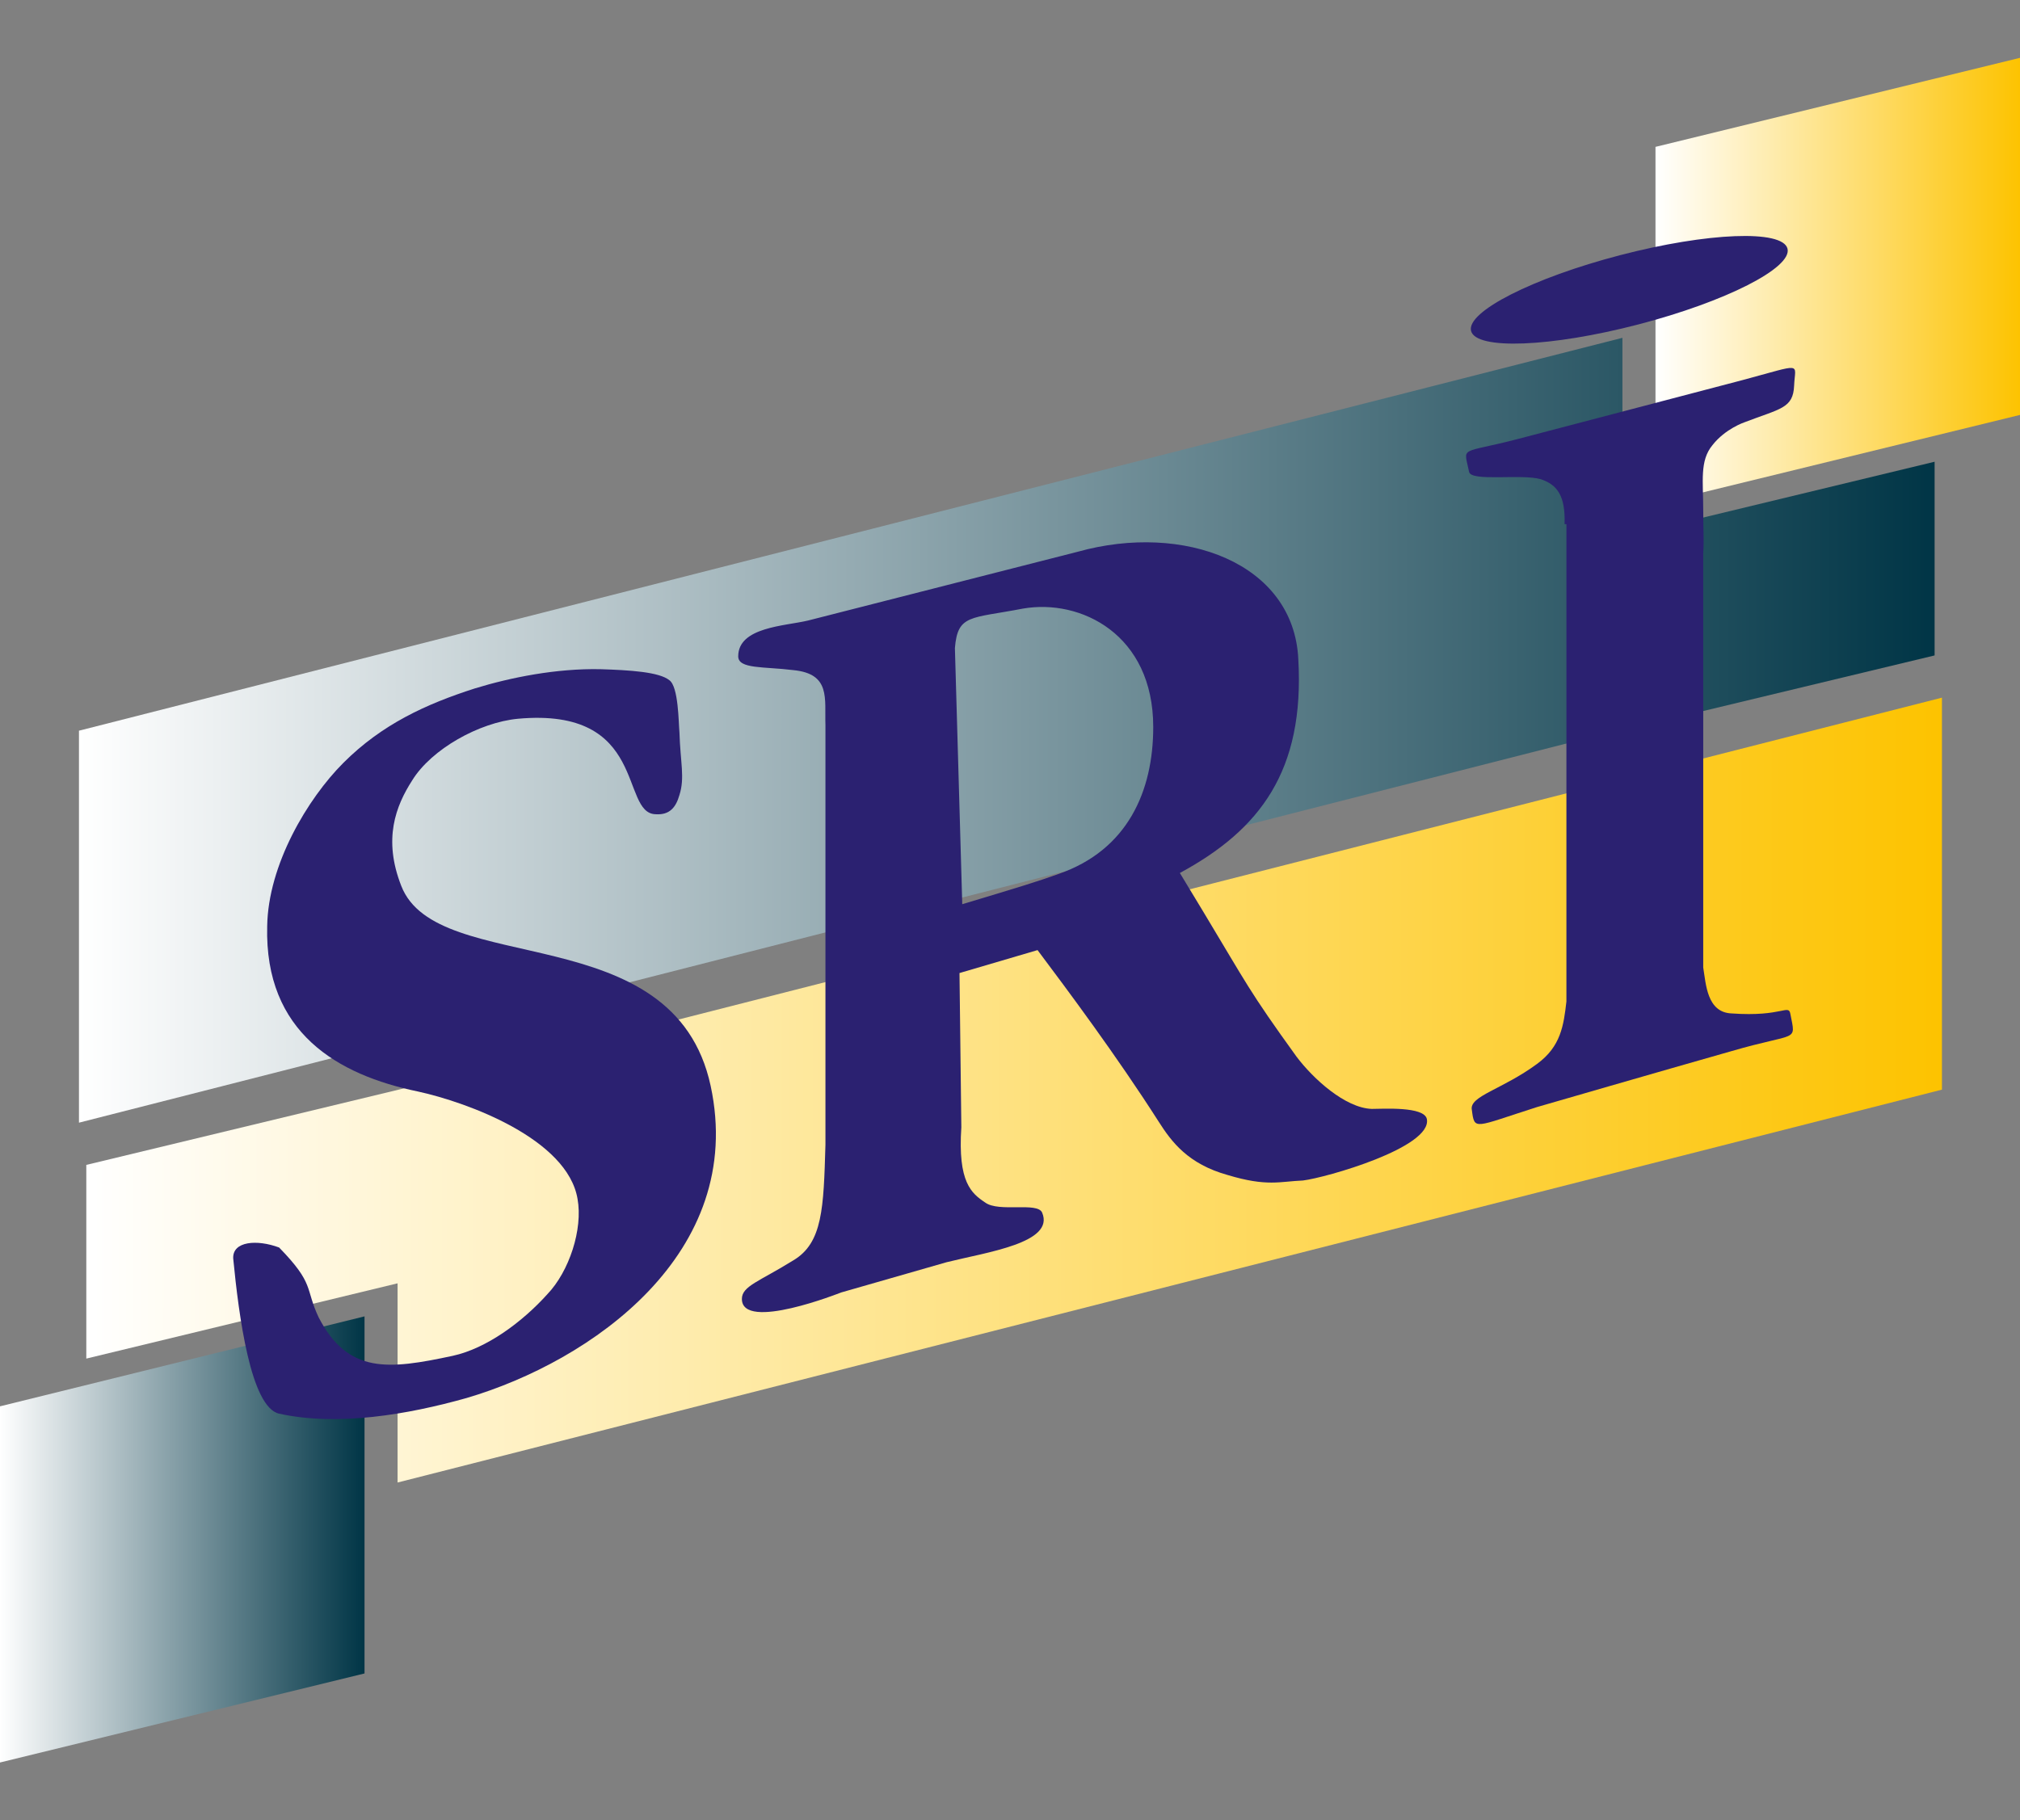
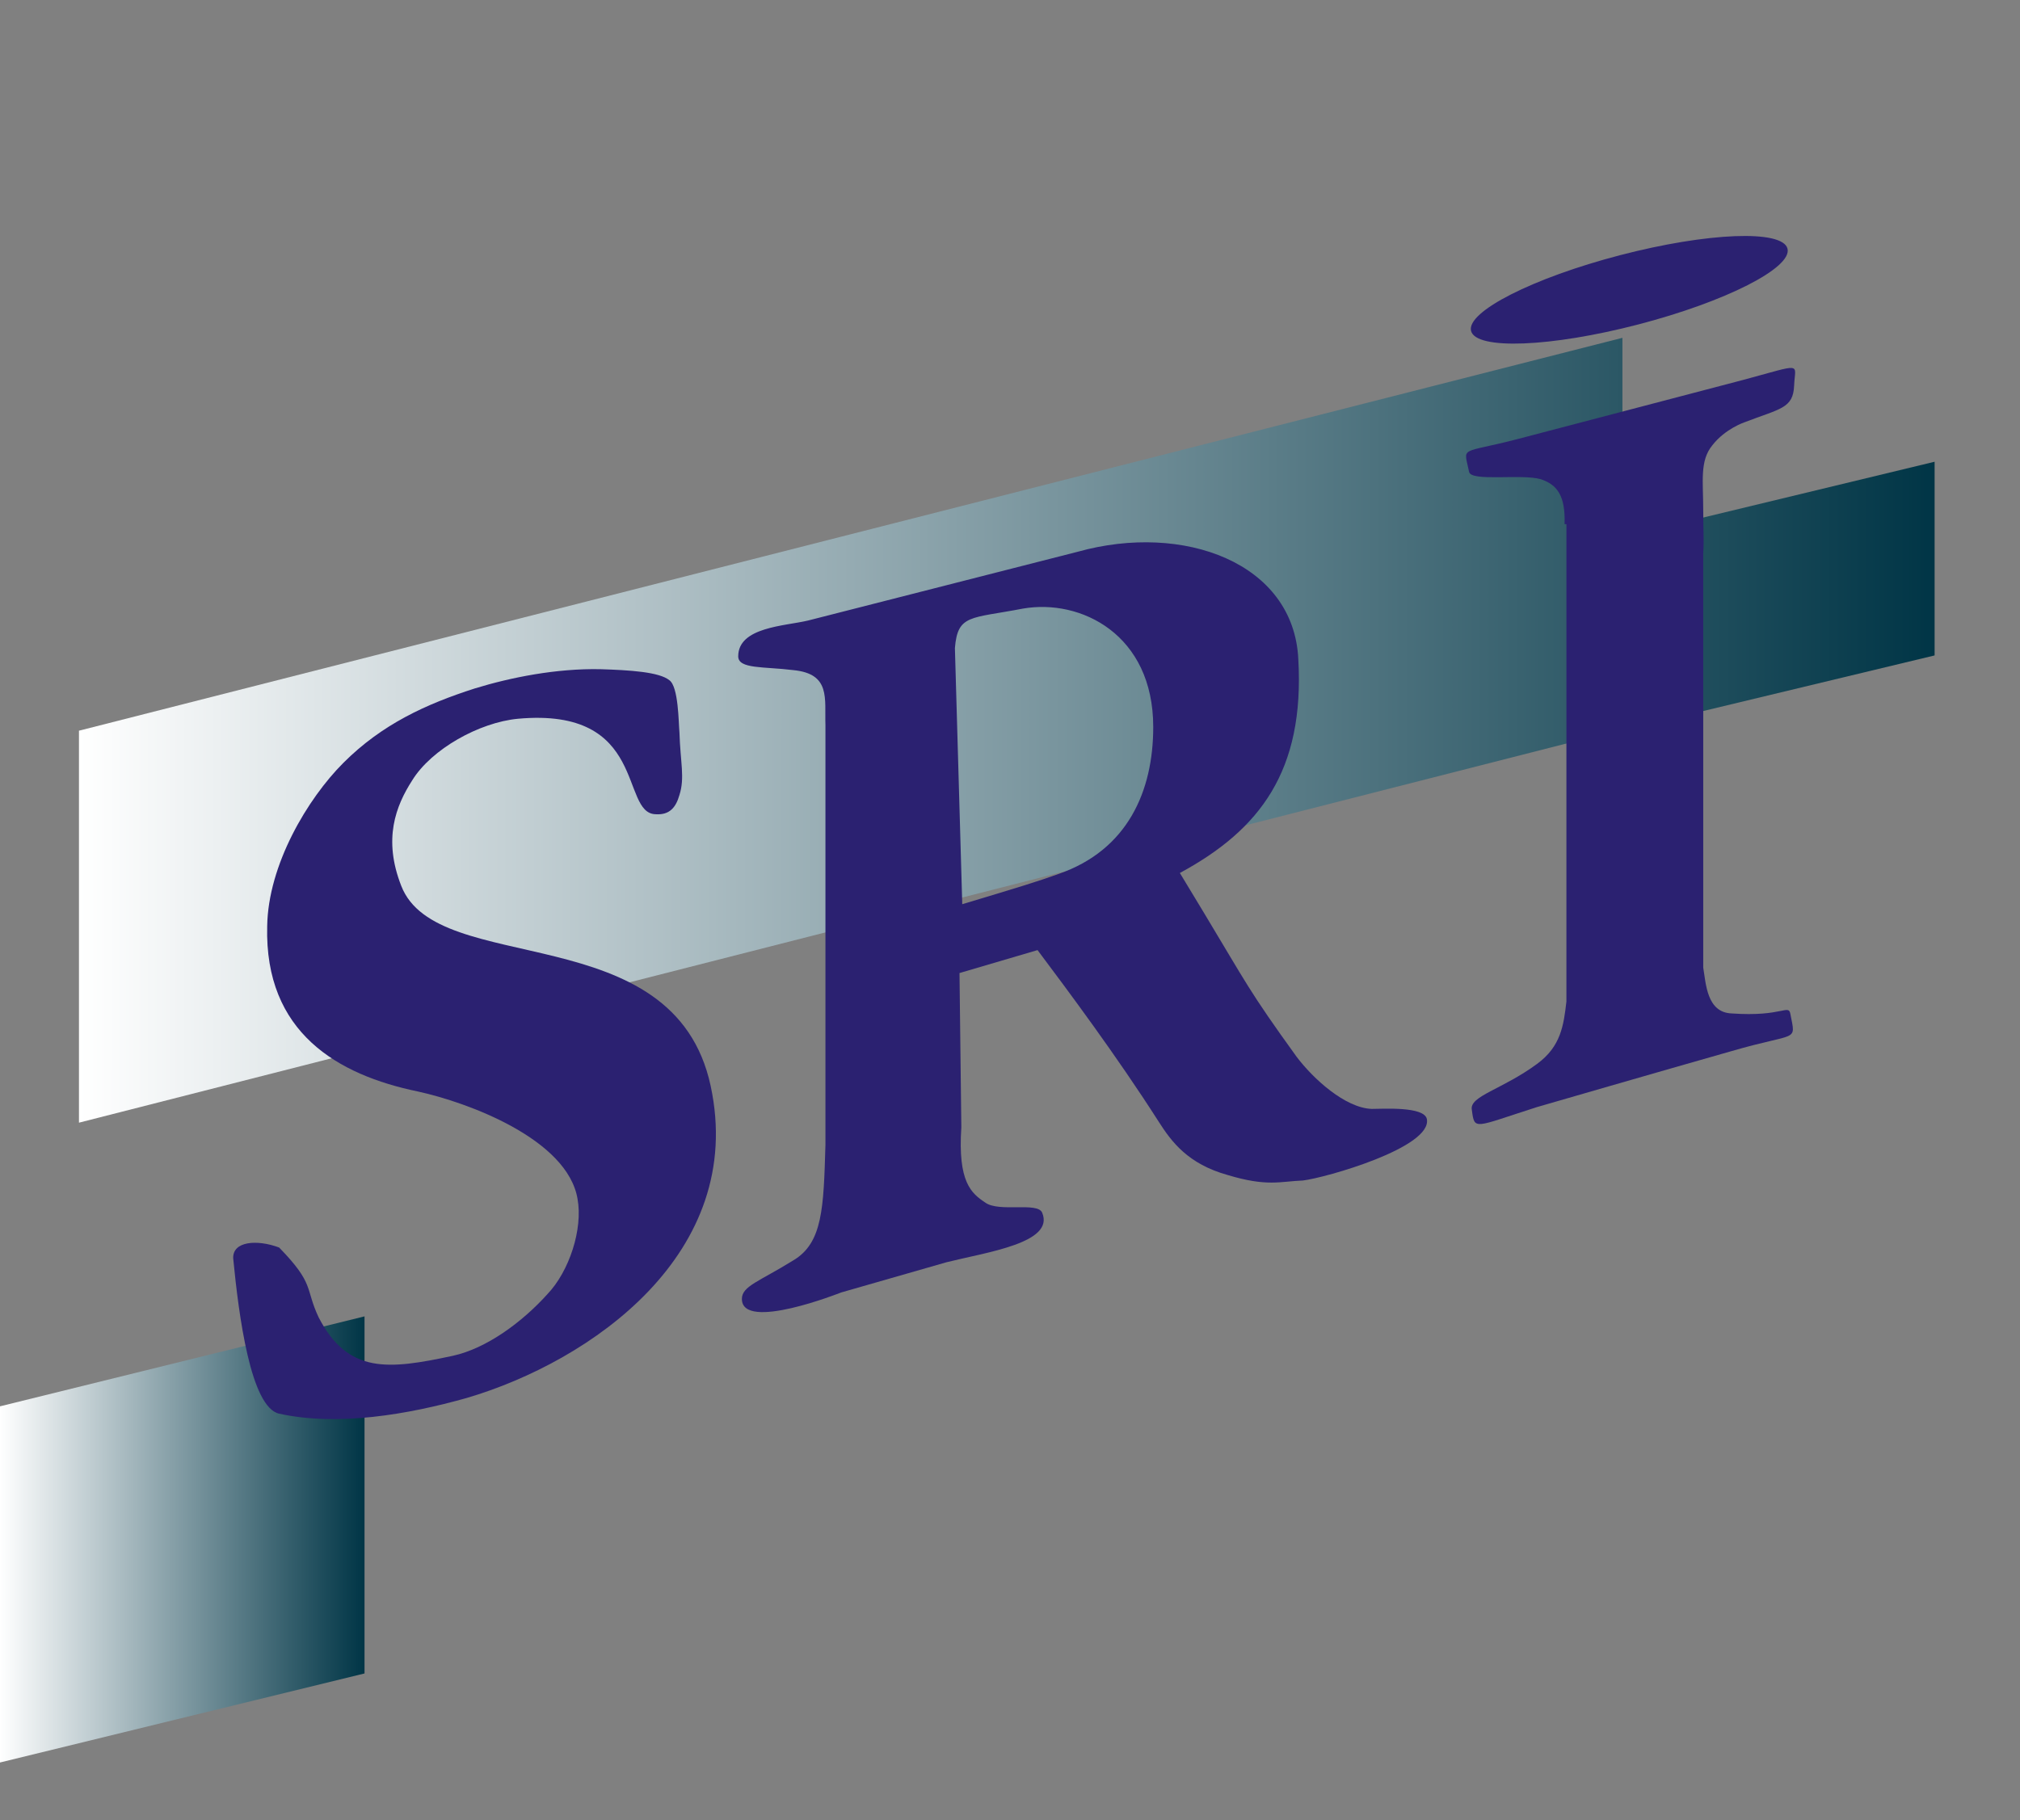
<svg xmlns="http://www.w3.org/2000/svg" version="1.1" id="SRI" x="0px" y="0px" viewBox="0 0 220 198.3" enable-background="new 0 0 220 198.3" xml:space="preserve">
  <rect x="0" y="0" width="220" height="198.3" fill="#808080" stroke="none" />
  <linearGradient id="SVGID_1_" gradientUnits="userSpaceOnUse" x1="180.363" y1="-177.4" x2="220.063" y2="-177.4" gradientTransform="matrix(1 0 0 1 0 208)">
    <stop offset="0" style="stop-color:#FFFFFF" />
    <stop offset="1" style="stop-color:#FDC300" />
  </linearGradient>
-   <polygon fill="url(#SVGID_1_)" points="220,6.3 220,45.2 180.3,54.9 180.3,16 " />
  <linearGradient id="SVGID_00000025412693784830209730000002928515394343606916_" gradientUnits="userSpaceOnUse" x1="9.4" y1="-89.25" x2="211.5" y2="-89.25" gradientTransform="matrix(1 0 0 1 0 208)">
    <stop offset="0" style="stop-color:#FFFFFF" />
    <stop offset="1" style="stop-color:#FDC300" />
  </linearGradient>
-   <polygon fill="url(#SVGID_00000025412693784830209730000002928515394343606916_)" points="43.3,139.8 43.3,161.5 211.5,118.7   211.5,76 45.5,118.3 45.5,118.2 9.4,126.9 9.4,148 " />
  <linearGradient id="SVGID_00000079472393836712787600000001713350986335229366_" gradientUnits="userSpaceOnUse" x1="8.6" y1="-128.45" x2="210.7" y2="-128.45" gradientTransform="matrix(1 0 0 1 0 208)">
    <stop offset="0" style="stop-color:#FFFFFF" />
    <stop offset="1" style="stop-color:#003546" />
  </linearGradient>
  <polygon fill="url(#SVGID_00000079472393836712787600000001713350986335229366_)" points="176.7,58.5 176.7,36.8 8.6,79.6   8.6,122.3 174.5,80 174.5,80.1 210.7,71.4 210.7,50.3 " />
  <linearGradient id="SVGID_00000176741981490220188060000013817571113994308755_" gradientUnits="userSpaceOnUse" x1="0" y1="-40.3" x2="39.7" y2="-40.3" gradientTransform="matrix(1 0 0 1 0 208)">
    <stop offset="0" style="stop-color:#FFFFFF" />
    <stop offset="1" style="stop-color:#003546" />
  </linearGradient>
  <polygon fill="url(#SVGID_00000176741981490220188060000013817571113994308755_)" points="0,192 0,153.2 39.7,143.4 39.7,182.3 " />
  <g>
    <path fill="#2B2171" d="M30.4,154c-3.1-0.7-4.4-10.7-5-16.9c-0.1-1.9,2.6-2.1,5-1.2c3.9,4,2.8,4.4,4.3,7.6   c3.2,6.2,7.6,5.7,14.6,4.2c3.7-0.8,7.6-3.7,10.3-6.7c2.4-2.5,3.9-7.1,3.3-10.4c-1.1-6.5-11.9-10.5-17.4-11.7   c-8.7-1.8-16.7-6.4-16.4-18c0.1-6.7,4.4-13.9,8.3-17.8c4.2-4.2,9-6.4,14.3-8.1c3.9-1.2,8.9-2.2,13.7-2.1c3.2,0.1,6.4,0.3,7.5,1.2   c1,0.7,1,4.6,1.1,5.7c0.1,3.3,0.6,4.9,0,6.8c-0.4,1.4-1.1,2.2-2.6,2.1c-3.9-0.1-0.8-11.7-15-10.4c-4.2,0.4-9.4,3.3-11.5,6.7   c-1.8,2.8-3.2,6.4-1.2,11.5c3.9,10.1,29.7,3.2,33.7,21.8c3.9,18.2-13,30-26.6,34C44.4,154.1,36.8,155.4,30.4,154z" />
    <path fill="#2B2171" d="M104.7,122.8c-0.4,6,1.1,7.2,2.6,8.2c1.5,1.1,5.7-0.1,6.2,1.1c1.4,3.3-6,4.3-10.4,5.4l-11.5,3.3   c0,0-10.8,4.3-10.8,0.7c0-1.4,1.9-1.9,5.6-4.2c3.2-1.9,3.3-5.7,3.5-12.6V79c-0.1-2.9,0.6-5.6-3.5-6c-3.2-0.4-6-0.1-6-1.5   c0-3.2,5.1-3.3,7.6-3.9l29.4-7.5c11.5-3.2,23.5,1.2,24,11.7c0.7,12.2-4.2,18.6-12.9,23.3l2.6,4.3c4.7,7.8,4.9,8.5,10.1,15.7   c1.8,2.4,5.3,5.6,8.2,5.7c1.2,0,5.7-0.3,6,1.1c0.6,3.1-11,6.4-13.5,6.7c-2.5,0.1-3.9,0.7-8.2-0.6c-4.3-1.2-6.1-3.6-7.5-5.8   c-4.6-7.2-9.9-14.3-13.2-18.7l-8.5,2.5L104.7,122.8z M104.8,98.5c6-1.8,8.3-2.5,10.5-3.3c7.5-2.6,10.3-9,10.3-16   c0-10.1-7.9-14-14.2-12.9c-5.7,1.1-7.1,0.6-7.4,4.3L104.8,98.5z" />
    <path fill="#2B2171" d="M170.4,57.1c0.1-3.1-0.8-4.3-2.6-4.9c-2.1-0.6-7.6,0.3-7.8-0.8c-0.6-2.9-1.1-1.9,5.4-3.6l24.4-6.4   c6.7-1.8,5.7-1.9,5.6,0.6c-0.1,2.5-1.5,2.5-5.4,4c0,0-2.1,0.7-3.5,2.5c-1.4,1.7-1,3.9-1,7.1c0,2.5,0.1,3.2,0,4.6v45.2   c0.3,1.8,0.4,4.9,3.1,5c5.6,0.4,6.2-1.1,6.4,0.1c0.6,3.1,0.8,1.9-6.4,4c-7.4,2.1-21.2,6.1-21.2,6.1c-6.9,2.2-6.8,2.6-7.1,0.3   c-0.3-1.5,3.3-2.2,7.1-5c2.6-1.9,2.9-4.2,3.2-6.8v-52H170.4z" />
    <ellipse transform="matrix(0.968 -0.252 0.252 0.968 -2.24 45.685)" fill="#2B2171" cx="177.4" cy="31.6" rx="17.8" ry="3.9" />
  </g>
</svg>